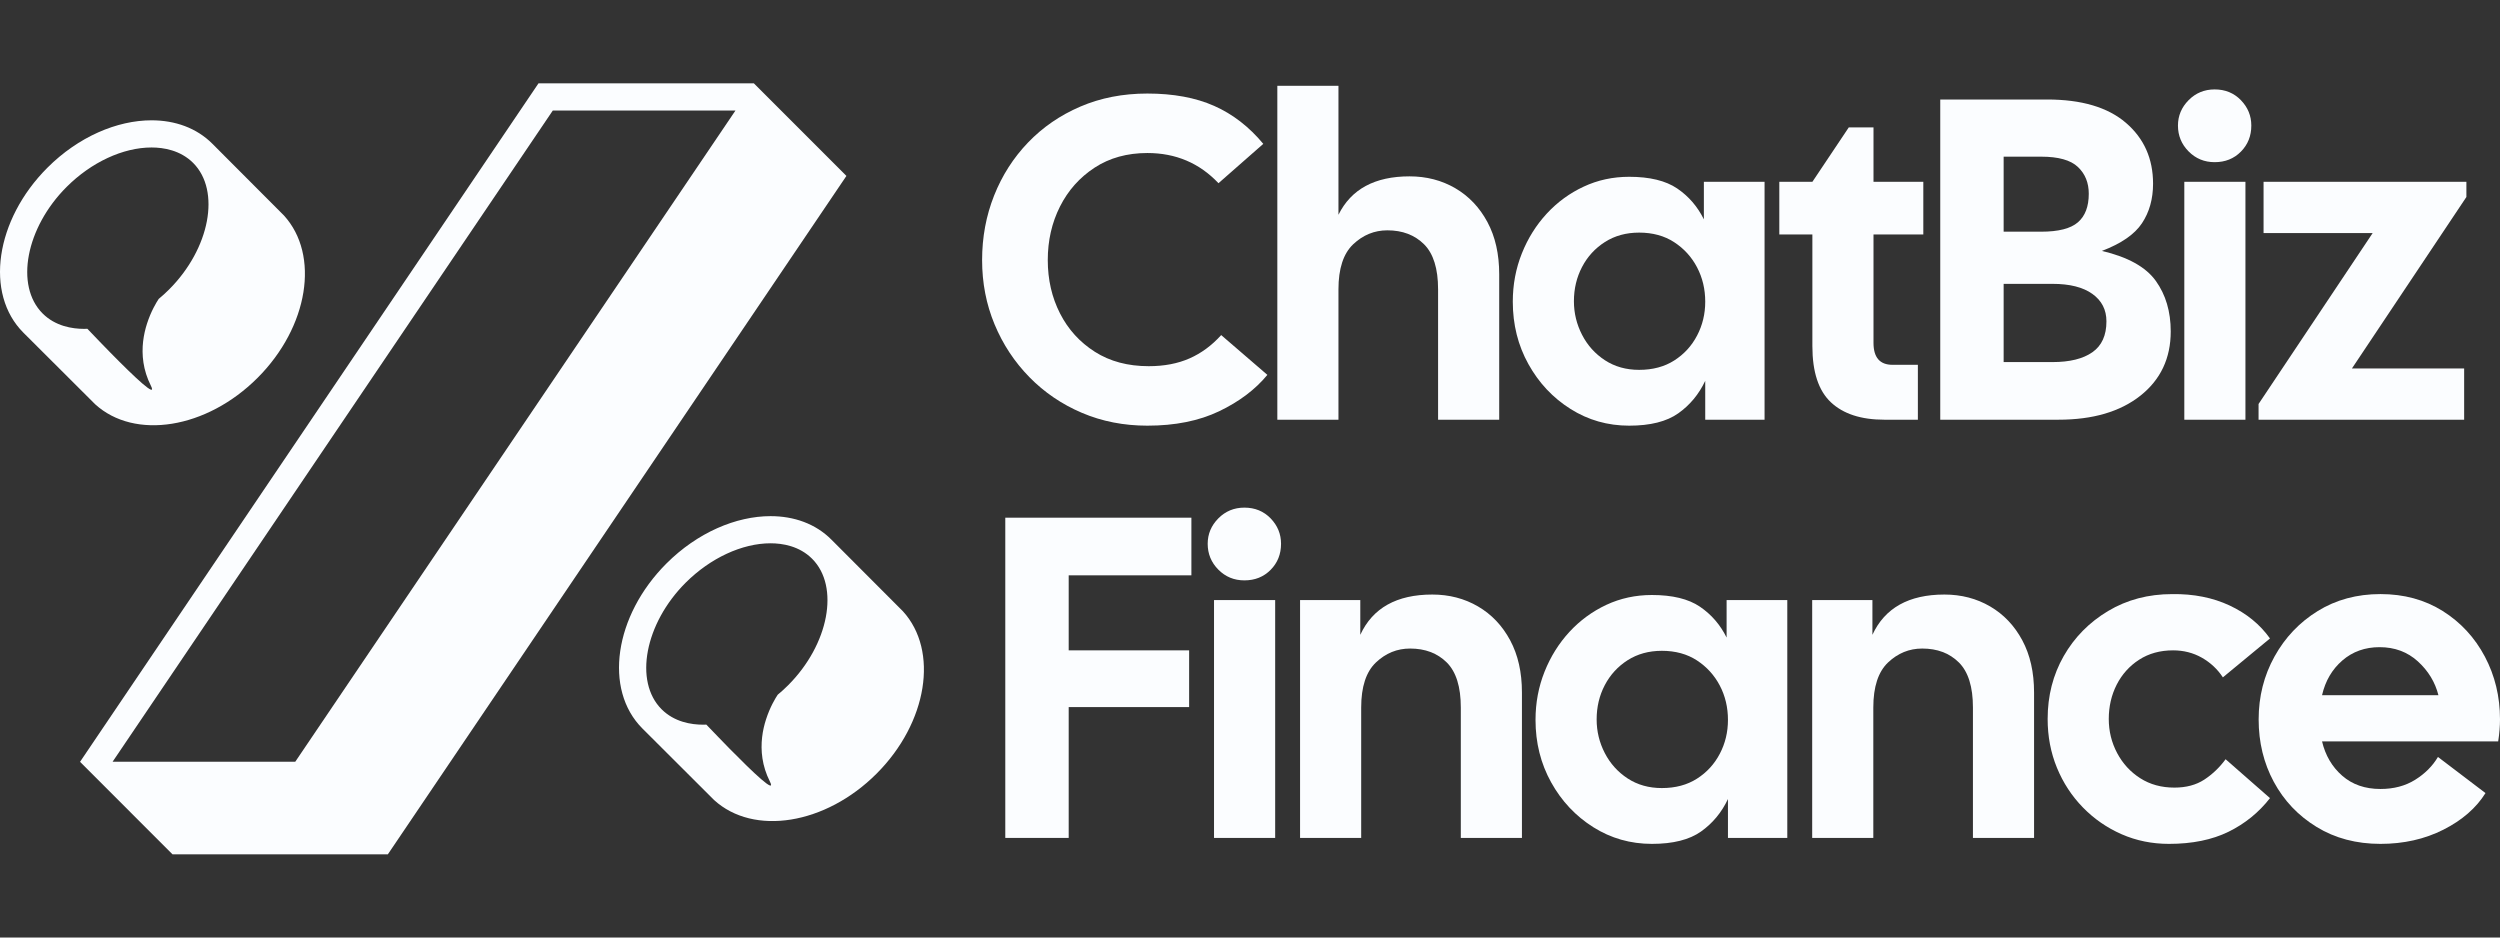
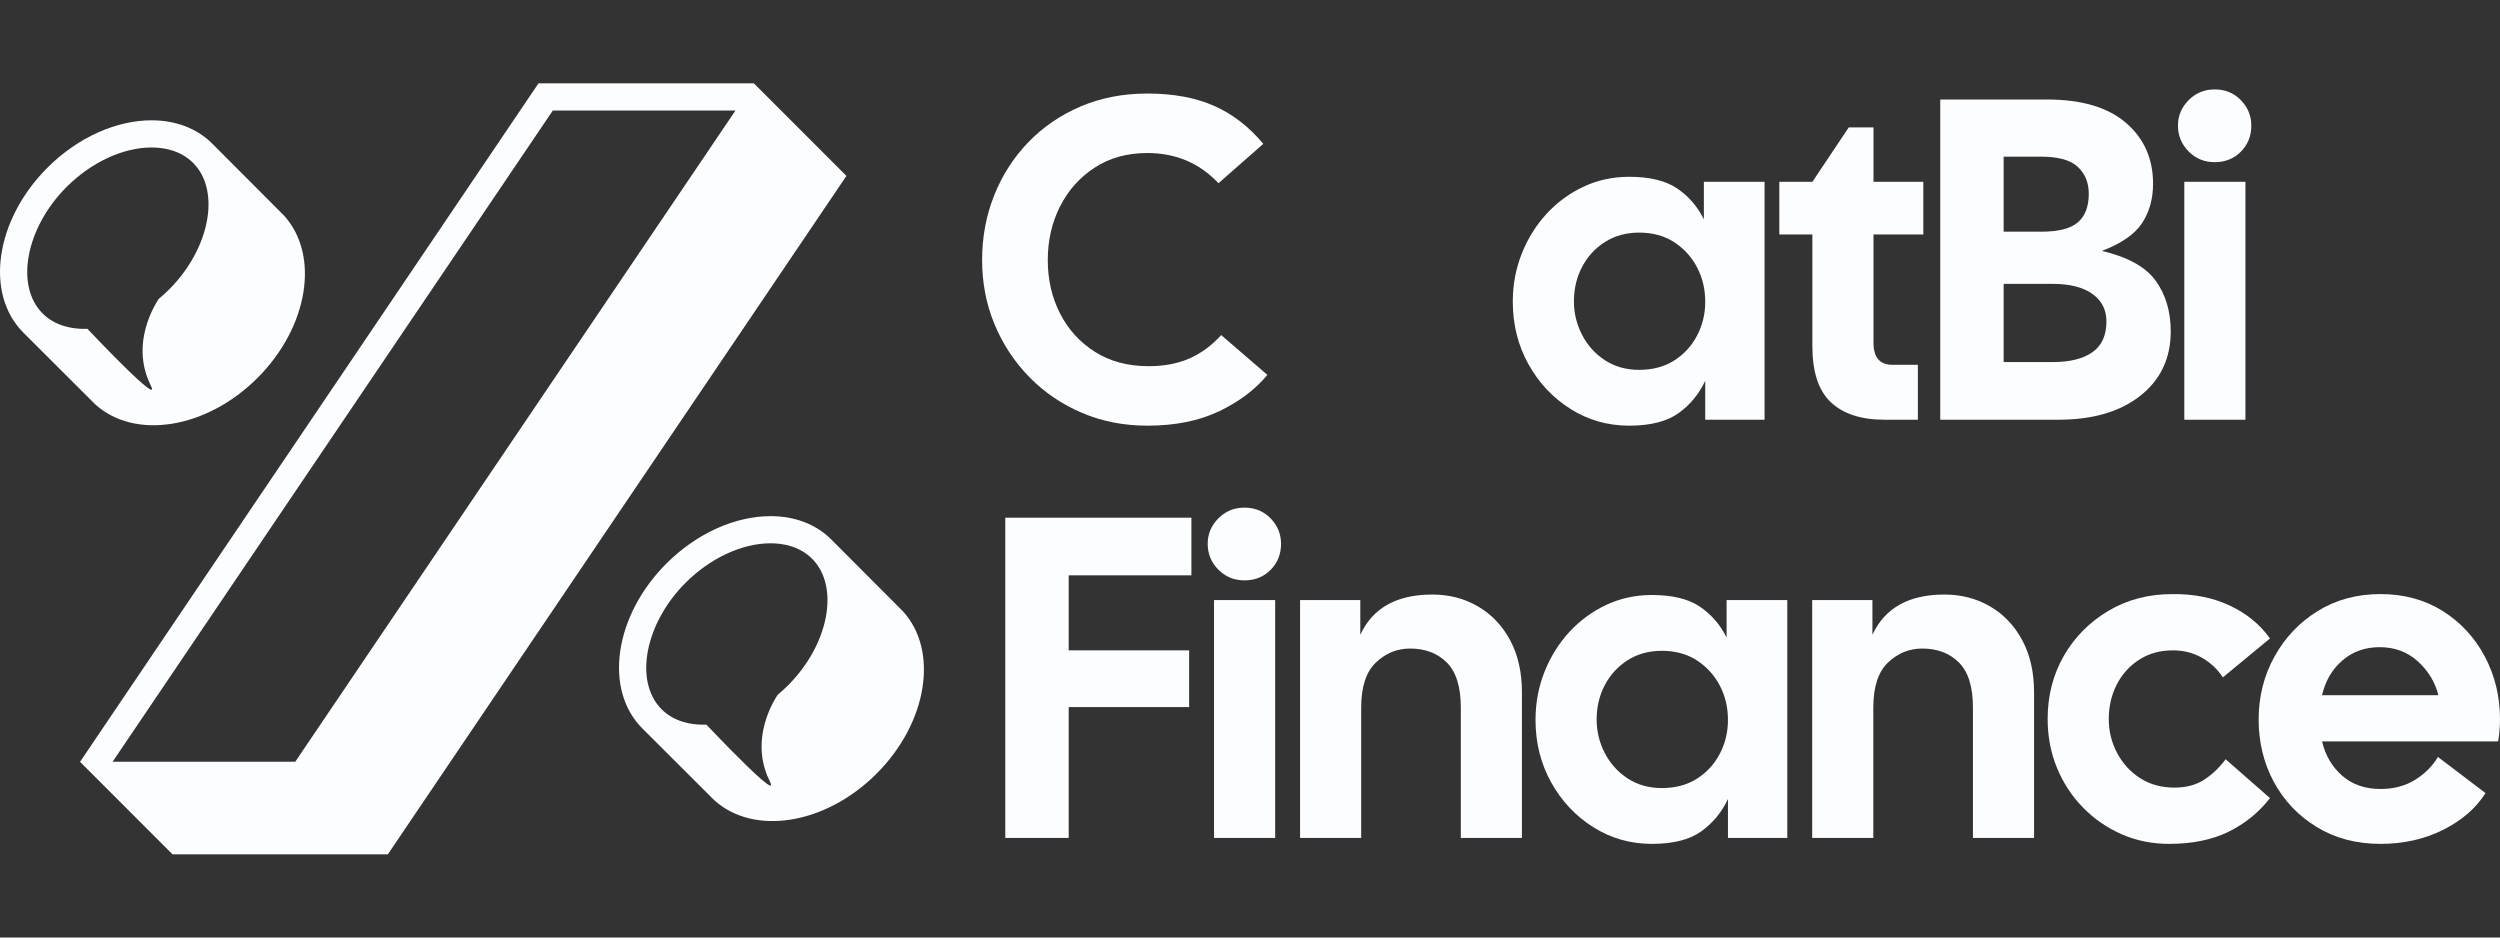
<svg xmlns="http://www.w3.org/2000/svg" width="120" height="45" viewBox="0 0 120 45" fill="none">
  <rect x="0" y="0" width="120" height="45" fill="#333333" stroke="none" />
  <path d="M40.628 8.444L18.617 41.007H8.28L3.842 36.568L25.847 4.001L36.185 4L40.628 8.444ZM5.405 36.563H14.173L35.303 5.305H26.535L5.405 36.563Z" fill="#FBFDFF" />
  <path d="M36.986 24.775C38.114 24.775 39.147 25.14 39.904 25.898C39.93 25.923 43.307 29.308 43.341 29.342C45.07 31.239 44.525 34.686 42.074 37.137C39.623 39.588 36.176 40.133 34.279 38.404C34.244 38.369 30.864 34.996 30.835 34.967C28.967 33.099 29.483 29.555 31.987 27.05C33.476 25.561 35.333 24.775 36.986 24.775ZM36.986 26.078C35.619 26.079 34.094 26.787 32.909 27.972C30.951 29.93 30.423 32.712 31.757 34.045C32.369 34.657 33.179 34.785 33.752 34.785C33.802 34.785 33.853 34.783 33.904 34.781C34.084 34.969 34.278 35.172 34.48 35.38C34.659 35.566 34.843 35.755 35.027 35.943C36.166 37.1 37.281 38.158 36.953 37.51C36.575 36.761 36.508 36.025 36.582 35.383C36.617 35.077 36.685 34.793 36.767 34.538C36.959 33.936 37.227 33.501 37.33 33.347C37.502 33.205 37.669 33.053 37.829 32.893C39.787 30.935 40.315 28.153 38.981 26.82C38.369 26.208 37.559 26.078 36.986 26.078Z" fill="#FBFDFF" />
  <path d="M7.274 5.775C8.402 5.775 9.435 6.141 10.192 6.898C10.216 6.922 13.59 10.304 13.629 10.343C15.358 12.239 14.813 15.686 12.362 18.138C9.911 20.589 6.464 21.134 4.567 19.404C4.531 19.368 1.15 15.995 1.123 15.968C-0.745 14.1 -0.229 10.555 2.275 8.051C3.764 6.562 5.621 5.775 7.274 5.775ZM7.274 7.079C5.907 7.079 4.383 7.787 3.197 8.973C1.239 10.931 0.711 13.712 2.045 15.046C2.657 15.658 3.469 15.786 4.041 15.786C4.091 15.786 4.143 15.783 4.193 15.781C4.373 15.969 4.566 16.172 4.768 16.381C4.947 16.567 5.131 16.756 5.315 16.943C6.454 18.101 7.569 19.159 7.241 18.511C6.863 17.761 6.796 17.026 6.87 16.384C6.906 16.078 6.973 15.794 7.055 15.539C7.247 14.937 7.515 14.502 7.618 14.348C7.79 14.205 7.958 14.054 8.118 13.893C10.076 11.935 10.604 9.154 9.271 7.82C8.658 7.208 7.847 7.079 7.274 7.079Z" fill="#FBFDFF" />
  <path d="M48.254 40.22V24.849H57.187V27.616H51.297V31.217H57.078V33.94H51.297V40.22H48.254Z" fill="#FBFDFF" />
  <path d="M58.273 28.802H61.208V40.22H58.273V28.802ZM59.73 27.858C59.237 27.858 58.82 27.686 58.48 27.342C58.139 26.998 57.969 26.584 57.969 26.101C57.969 25.633 58.139 25.227 58.48 24.882C58.82 24.539 59.237 24.366 59.73 24.366C60.237 24.366 60.657 24.539 60.99 24.882C61.323 25.227 61.49 25.633 61.49 26.101C61.49 26.599 61.323 27.016 60.99 27.353C60.657 27.69 60.237 27.858 59.73 27.858Z" fill="#FBFDFF" />
  <path d="M62.403 40.22V28.802H65.294V30.471C65.888 29.183 67.04 28.538 68.75 28.538C69.561 28.538 70.293 28.729 70.945 29.109C71.597 29.49 72.111 30.032 72.488 30.734C72.865 31.437 73.053 32.271 73.053 33.237V40.22H70.119V33.962C70.119 32.967 69.894 32.246 69.445 31.799C68.996 31.353 68.409 31.13 67.685 31.13C67.061 31.13 66.514 31.353 66.044 31.799C65.573 32.246 65.337 32.967 65.337 33.962V40.22H62.403Z" fill="#FBFDFF" />
  <path d="M79.769 37.827C80.421 37.827 80.982 37.677 81.453 37.377C81.924 37.077 82.29 36.678 82.551 36.18C82.812 35.682 82.942 35.141 82.942 34.555C82.942 33.955 82.812 33.406 82.551 32.908C82.29 32.411 81.924 32.008 81.453 31.7C80.982 31.393 80.421 31.239 79.769 31.239C79.146 31.239 78.599 31.39 78.128 31.689C77.657 31.99 77.291 32.389 77.03 32.886C76.769 33.384 76.639 33.933 76.639 34.533C76.639 35.104 76.769 35.642 77.03 36.147C77.291 36.652 77.657 37.058 78.128 37.366C78.599 37.673 79.146 37.827 79.769 37.827ZM79.291 40.506C78.262 40.506 77.324 40.238 76.476 39.704C75.629 39.17 74.955 38.453 74.455 37.552C73.955 36.652 73.705 35.653 73.705 34.555C73.705 33.735 73.85 32.963 74.14 32.238C74.429 31.514 74.828 30.877 75.335 30.328C75.842 29.779 76.433 29.347 77.106 29.032C77.78 28.718 78.508 28.56 79.291 28.56C80.276 28.56 81.044 28.747 81.595 29.12C82.145 29.494 82.573 29.988 82.877 30.602V28.802H85.79V40.22H82.942V38.354C82.638 38.998 82.207 39.517 81.649 39.913C81.091 40.308 80.305 40.506 79.291 40.506Z" fill="#FBFDFF" />
  <path d="M86.985 40.22V28.802H89.876V30.471C90.47 29.183 91.622 28.538 93.332 28.538C94.143 28.538 94.875 28.729 95.527 29.109C96.179 29.49 96.693 30.032 97.07 30.734C97.447 31.437 97.635 32.271 97.635 33.237V40.22H94.701V33.962C94.701 32.967 94.476 32.246 94.027 31.799C93.578 31.353 92.991 31.13 92.267 31.13C91.644 31.13 91.097 31.353 90.626 31.799C90.155 32.246 89.919 32.967 89.919 33.962V40.22H86.985Z" fill="#FBFDFF" />
  <path d="M104.112 40.506C103.3 40.506 102.543 40.352 101.841 40.045C101.138 39.737 100.518 39.309 99.982 38.76C99.446 38.211 99.029 37.574 98.732 36.85C98.435 36.125 98.287 35.346 98.287 34.511C98.287 33.399 98.544 32.392 99.058 31.492C99.573 30.591 100.283 29.871 101.188 29.329C102.094 28.788 103.119 28.517 104.264 28.517C105.293 28.502 106.213 28.685 107.024 29.065C107.836 29.446 108.481 29.973 108.959 30.646L106.698 32.513C106.438 32.118 106.101 31.803 105.688 31.569C105.275 31.335 104.815 31.217 104.307 31.217C103.684 31.217 103.141 31.368 102.677 31.667C102.213 31.968 101.855 32.367 101.601 32.864C101.348 33.362 101.221 33.911 101.221 34.511C101.221 35.097 101.355 35.642 101.623 36.147C101.891 36.652 102.261 37.055 102.732 37.355C103.202 37.655 103.749 37.805 104.373 37.805C104.938 37.805 105.416 37.677 105.807 37.421C106.198 37.164 106.539 36.839 106.829 36.443L108.959 38.31C108.423 38.998 107.76 39.536 106.97 39.924C106.18 40.311 105.228 40.506 104.112 40.506Z" fill="#FBFDFF" />
  <path d="M114.218 31.064C113.523 31.064 112.929 31.276 112.436 31.7C111.943 32.125 111.617 32.681 111.458 33.369H117.044C116.884 32.74 116.555 32.198 116.055 31.744C115.555 31.291 114.943 31.064 114.218 31.064ZM114.262 40.506C113.103 40.506 112.081 40.235 111.197 39.693C110.313 39.152 109.629 38.431 109.143 37.53C108.658 36.63 108.415 35.631 108.415 34.533C108.415 33.435 108.669 32.429 109.176 31.514C109.683 30.599 110.375 29.871 111.252 29.329C112.128 28.788 113.132 28.516 114.262 28.516C115.392 28.516 116.388 28.788 117.251 29.329C118.112 29.871 118.786 30.599 119.272 31.514C119.757 32.429 120 33.435 120 34.533C120 34.694 119.992 34.862 119.978 35.038C119.964 35.214 119.942 35.397 119.913 35.587H111.458C111.617 36.261 111.94 36.809 112.425 37.234C112.911 37.659 113.523 37.871 114.262 37.871C114.899 37.871 115.454 37.725 115.925 37.431C116.395 37.139 116.761 36.773 117.022 36.334L119.304 38.068C118.855 38.786 118.181 39.371 117.283 39.825C116.385 40.279 115.378 40.506 114.262 40.506Z" fill="#FBFDFF" />
  <path d="M55.074 20.432C53.944 20.432 52.897 20.227 51.934 19.817C50.97 19.407 50.13 18.836 49.412 18.104C48.695 17.372 48.137 16.527 47.739 15.568C47.34 14.61 47.141 13.581 47.141 12.483C47.141 11.385 47.333 10.353 47.717 9.387C48.1 8.421 48.644 7.572 49.347 6.84C50.05 6.108 50.886 5.533 51.857 5.116C52.828 4.699 53.901 4.49 55.074 4.49C56.32 4.49 57.389 4.688 58.28 5.083C59.171 5.478 59.957 6.086 60.638 6.905L58.487 8.794C57.574 7.828 56.436 7.345 55.074 7.345C54.103 7.345 53.259 7.579 52.542 8.047C51.825 8.516 51.27 9.138 50.879 9.914C50.488 10.69 50.293 11.546 50.293 12.483C50.293 13.42 50.488 14.273 50.879 15.041C51.27 15.81 51.828 16.424 52.553 16.886C53.277 17.347 54.14 17.577 55.139 17.577C55.878 17.577 56.531 17.453 57.096 17.204C57.661 16.955 58.168 16.582 58.617 16.084L60.834 17.994C60.254 18.697 59.483 19.279 58.519 19.74C57.555 20.201 56.407 20.432 55.074 20.432Z" fill="#FBFDFF" />
-   <path d="M61.312 20.146V4.117H64.246V10.309C64.855 9.079 65.992 8.465 67.659 8.465C68.47 8.465 69.202 8.655 69.854 9.035C70.506 9.416 71.02 9.958 71.397 10.66C71.774 11.363 71.962 12.197 71.962 13.164V20.146H69.028V13.888C69.028 12.893 68.803 12.172 68.354 11.725C67.905 11.279 67.318 11.056 66.594 11.056C65.971 11.056 65.424 11.279 64.953 11.725C64.482 12.172 64.246 12.893 64.246 13.888V20.146H61.312Z" fill="#FBFDFF" />
  <path d="M78.678 17.753C79.33 17.753 79.892 17.603 80.363 17.303C80.833 17.003 81.2 16.604 81.46 16.106C81.721 15.608 81.851 15.067 81.851 14.481C81.851 13.881 81.721 13.332 81.46 12.834C81.2 12.337 80.833 11.934 80.363 11.627C79.892 11.319 79.33 11.165 78.678 11.165C78.055 11.165 77.508 11.316 77.037 11.616C76.566 11.916 76.2 12.315 75.94 12.812C75.679 13.31 75.548 13.859 75.548 14.459C75.548 15.03 75.679 15.568 75.94 16.073C76.2 16.578 76.566 16.984 77.037 17.292C77.508 17.599 78.055 17.753 78.678 17.753ZM78.2 20.432C77.171 20.432 76.233 20.165 75.385 19.63C74.538 19.096 73.864 18.379 73.364 17.478C72.864 16.578 72.614 15.579 72.614 14.481C72.614 13.662 72.759 12.889 73.049 12.164C73.338 11.44 73.737 10.803 74.244 10.254C74.751 9.705 75.342 9.273 76.016 8.959C76.689 8.644 77.418 8.486 78.2 8.486C79.185 8.486 79.953 8.673 80.504 9.046C81.055 9.42 81.482 9.914 81.786 10.529V8.728H84.699V20.146H81.851V18.28C81.547 18.924 81.116 19.444 80.558 19.839C80 20.234 79.214 20.432 78.2 20.432Z" fill="#FBFDFF" />
  <path d="M96.175 17.38H98.522C99.348 17.38 99.986 17.222 100.435 16.907C100.884 16.593 101.109 16.099 101.109 15.425C101.109 14.869 100.884 14.43 100.435 14.108C99.986 13.786 99.348 13.625 98.522 13.625H96.175V17.38ZM96.175 11.121H97.979C98.805 11.121 99.391 10.972 99.739 10.671C100.087 10.371 100.261 9.914 100.261 9.299C100.261 8.772 100.087 8.344 99.739 8.014C99.391 7.685 98.805 7.52 97.979 7.52H96.175V11.121ZM93.132 20.146V4.776H98.261C99.913 4.776 101.174 5.149 102.043 5.895C102.913 6.642 103.347 7.616 103.347 8.816C103.347 9.548 103.17 10.181 102.815 10.715C102.46 11.25 101.818 11.692 100.891 12.044C102.137 12.337 103 12.816 103.478 13.482C103.956 14.148 104.195 14.957 104.195 15.908C104.195 17.197 103.709 18.225 102.739 18.993C101.768 19.762 100.457 20.146 98.805 20.146H93.132Z" fill="#FBFDFF" />
  <path d="M104.847 8.728H107.781V20.146H104.847V8.728ZM106.303 7.784C105.81 7.784 105.393 7.612 105.053 7.268C104.712 6.924 104.542 6.51 104.542 6.027C104.542 5.559 104.712 5.153 105.053 4.808C105.393 4.465 105.81 4.292 106.303 4.292C106.81 4.292 107.23 4.465 107.563 4.808C107.897 5.153 108.063 5.559 108.063 6.027C108.063 6.525 107.897 6.942 107.563 7.279C107.23 7.616 106.81 7.784 106.303 7.784Z" fill="#FBFDFF" />
-   <path d="M108.651 8.728V11.187H113.888L108.411 19.391V20.146H118.279V17.687H112.892L118.387 9.456V8.728H108.651Z" fill="#FBFDFF" />
  <path d="M92.319 11.253V8.728H89.928V6.115L88.742 6.114L86.994 8.728V8.728H85.407V11.253H86.994V16.611C86.994 17.855 87.29 18.756 87.885 19.312C88.479 19.868 89.334 20.146 90.449 20.146H92.058V17.511H90.841C90.232 17.511 89.928 17.16 89.928 16.457V11.253H92.319Z" fill="#FBFDFF" />
</svg>